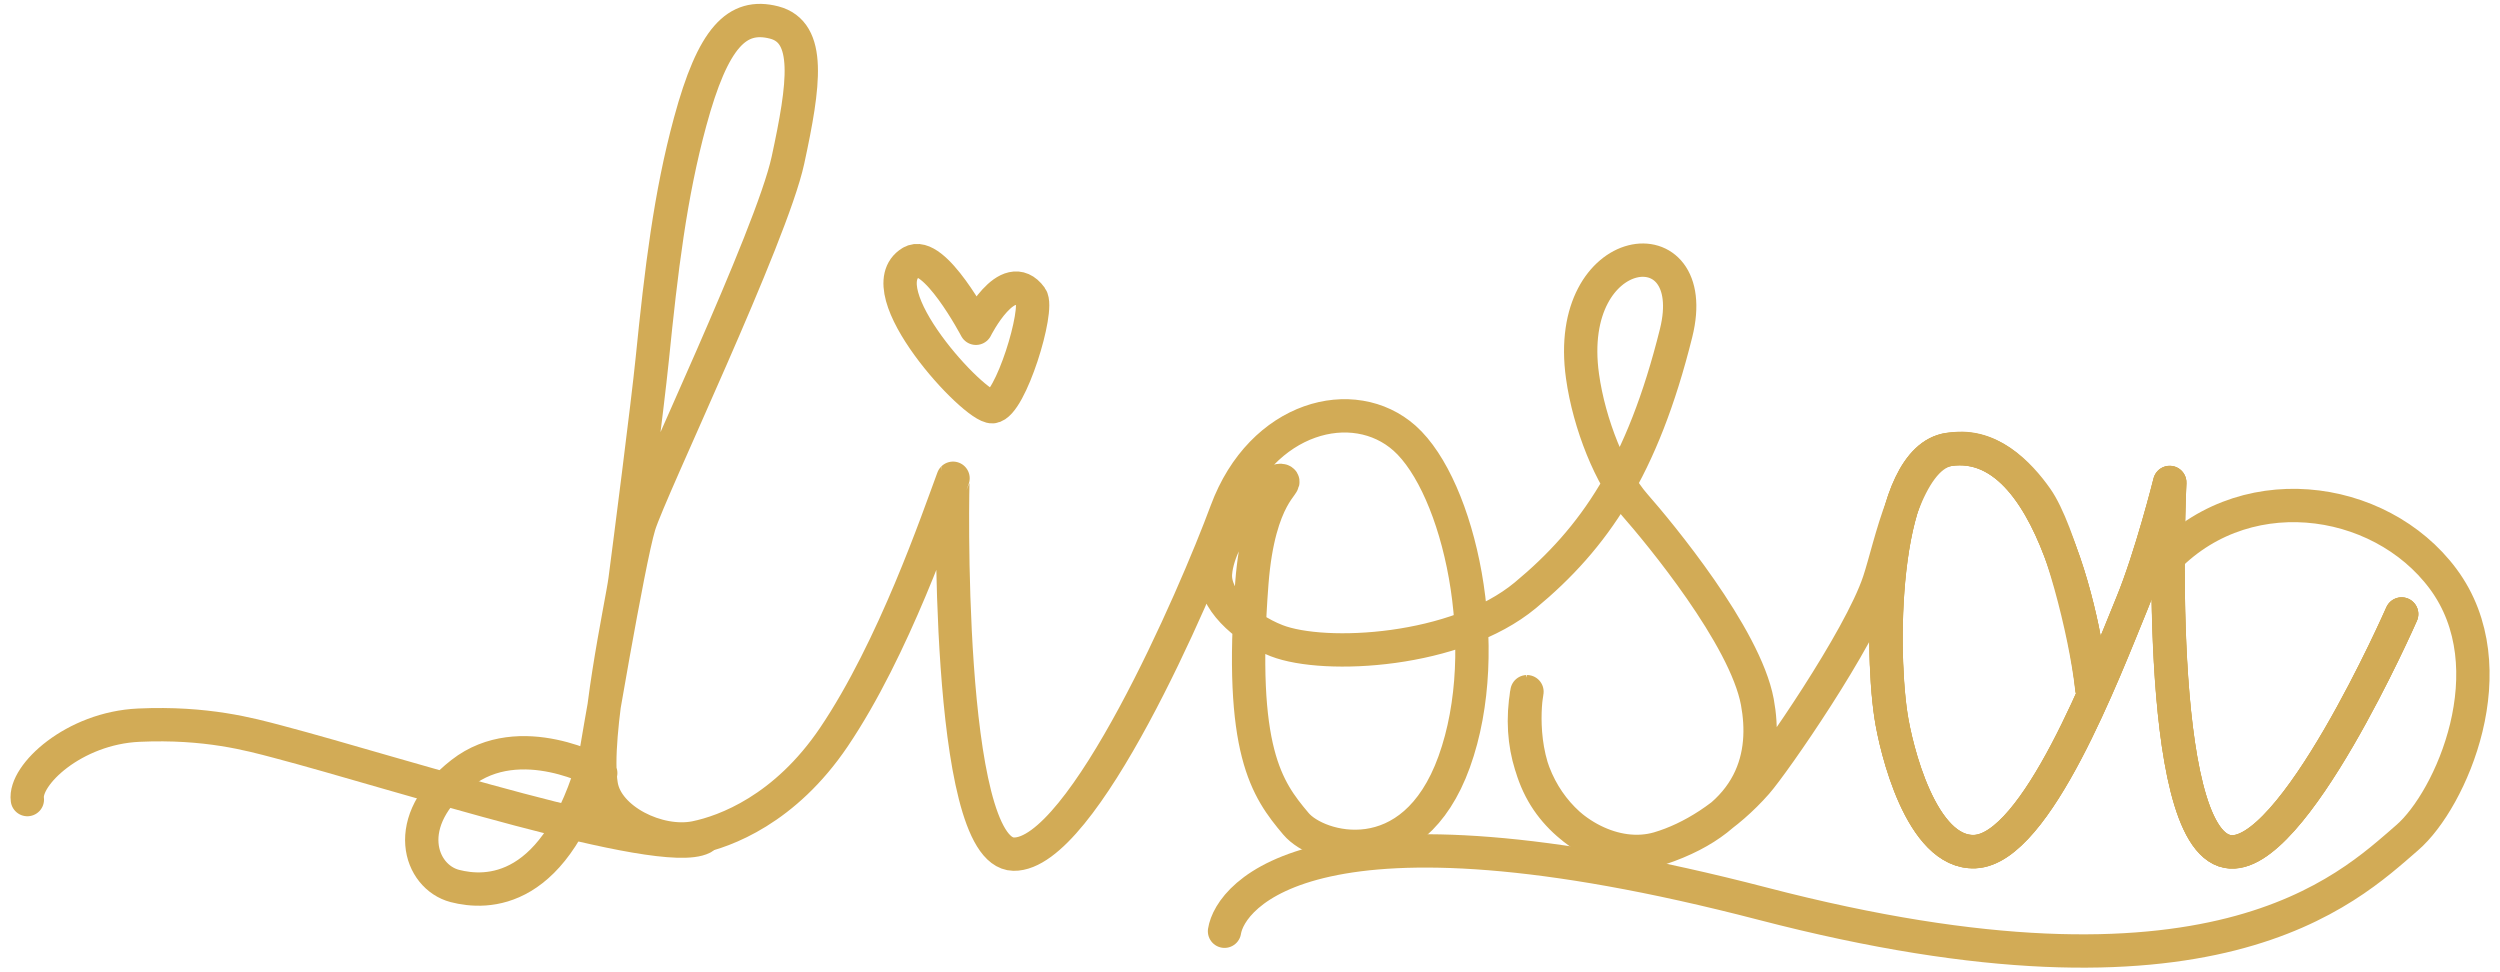
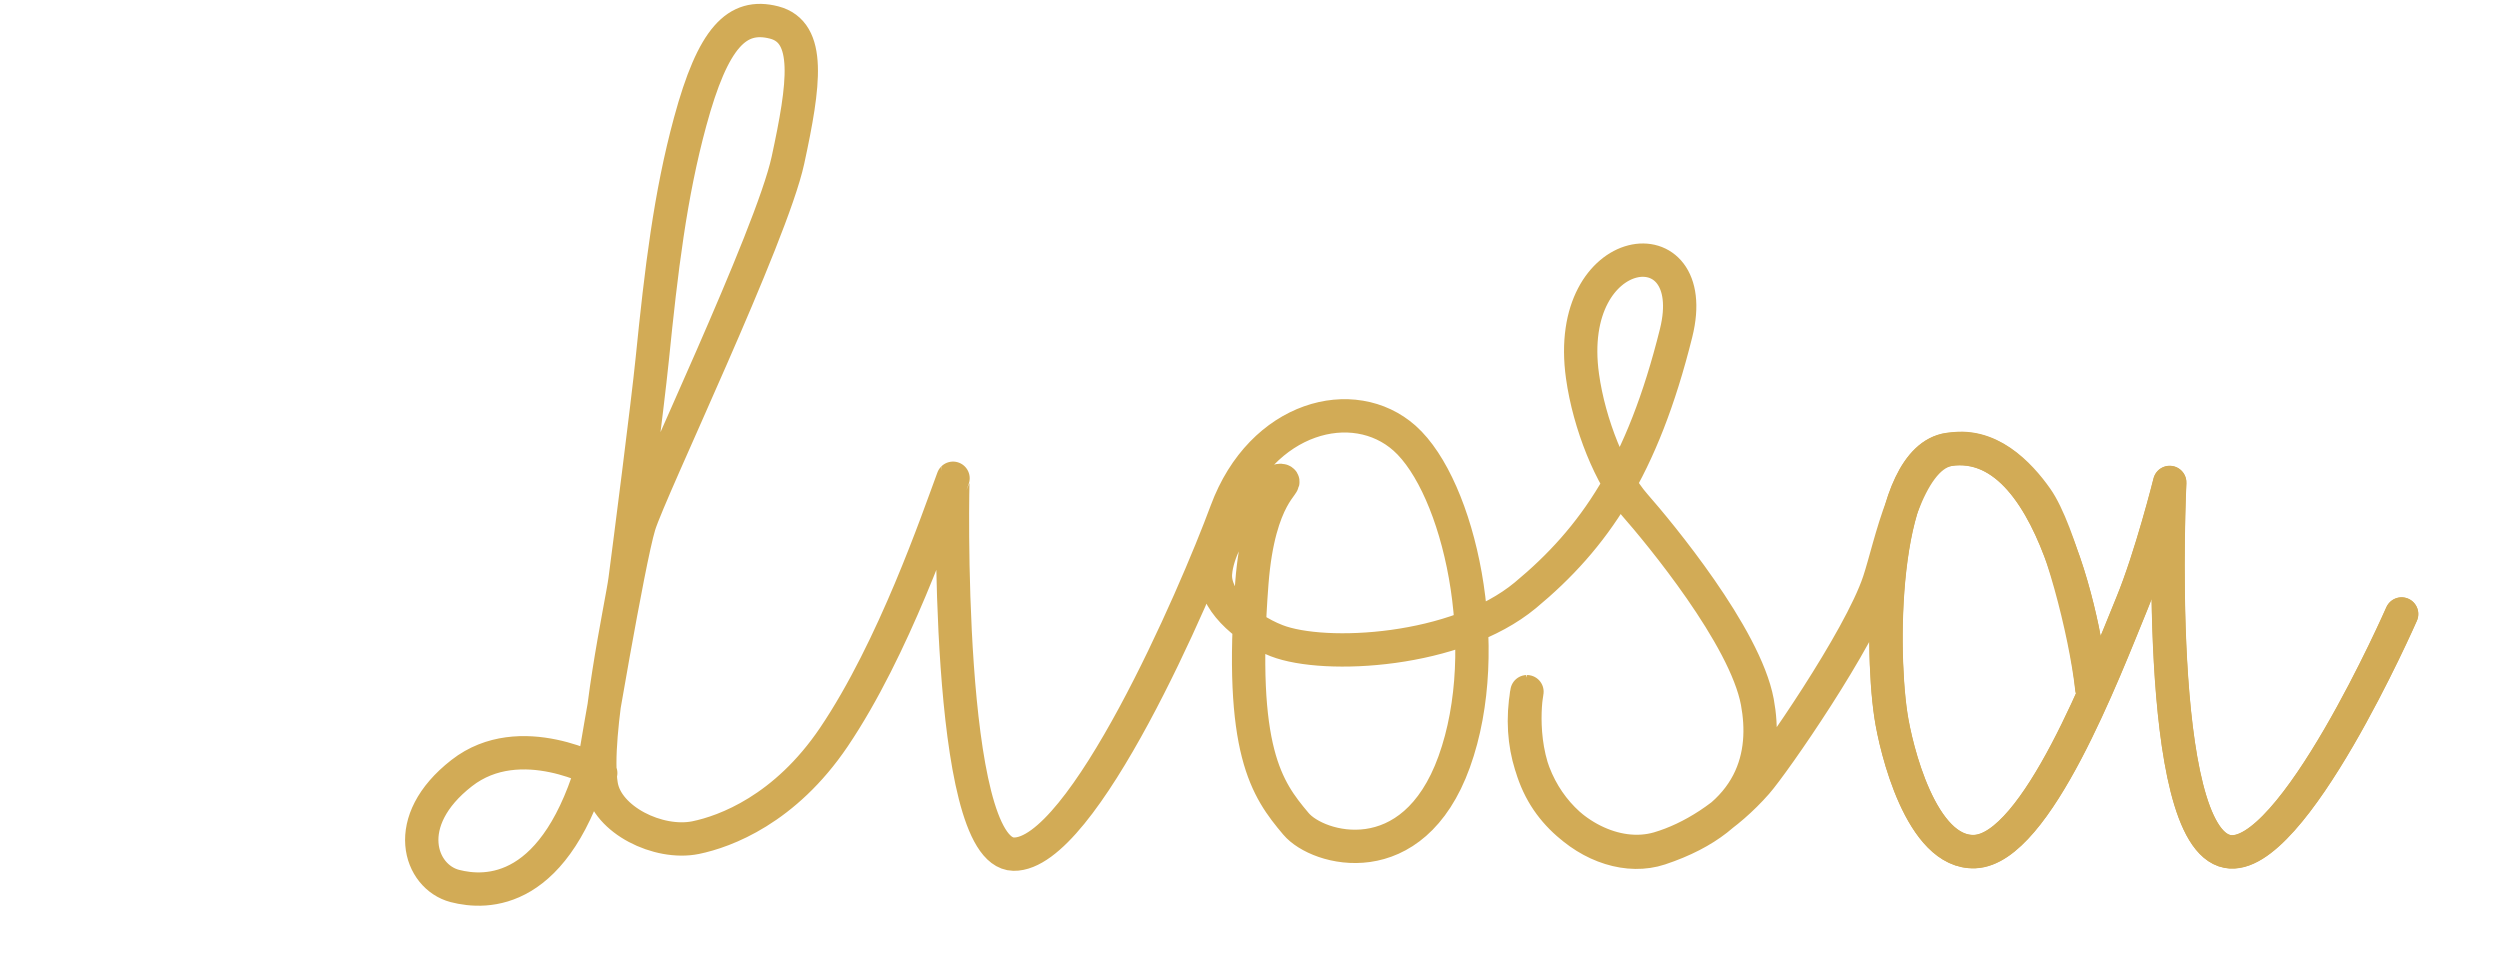
<svg xmlns="http://www.w3.org/2000/svg" version="1.1" viewBox="0 0 1800.3 699.8">
  <defs>
    <style>
      .cls-1 {
        fill: none;
        stroke: #d2ab56;
        stroke-linecap: round;
        stroke-linejoin: round;
        stroke-width: 24px;
      }
    </style>
  </defs>
  <g>
    <g id="Layer_1">
      <g>
        <g id="Shape_Layer_3">
-           <path id="Shape_1" class="cls-1" d="M1555,407.9c57.5-66.4,158.6-52.6,204.3,8.9,47.7,64.2,5.6,159.3-25.8,186.4-43.6,37.7-139.8,131.9-464,47.6-324.2-84.3-383.7-5.9-387.7,19.8" />
-         </g>
+           </g>
        <path id="Shape_1-2" data-name="Shape_1" class="cls-1" d="M1506.4,495.7c.5,0-19.2-184.4-103.1-172-47.1,6.9-49.6,137.8-41.6,191.4,3.5,23.6,21.7,99.9,60.5,98.2,44.6-2,93.4-130.8,113-178.5,13.9-33.7,27.3-87.3,27.3-87.3,0,0-12.4,255.4,41.6,265.7,46.6,8.9,125.4-171,125.4-171" />
        <path id="Shape_1-3" data-name="Shape_1" class="cls-1" d="M432.6,556.7s-57.9-32.9-100.1,0c-44.6,34.7-30.2,74.7-5,81.3,22.8,5.9,73.4,7.4,101.1-92.7.4-1.4,23.8-141.3,31.7-167.1,7.9-25.8,95.3-208.2,107.1-262.8,11.9-55,16.9-92.2-9.9-99.2-26.8-6.9-44,10.6-60.5,71.4-14.4,53-20.8,106.6-27.3,171-3.3,32.7-16.4,134.4-19.6,158.9-2.2,17.1-23.1,111.8-17.1,148,4.1,24.9,41.1,43.1,67.9,37.7,21.4-4.4,64.4-20.3,99.6-72.4,43.2-64,74.9-157.1,85.8-186.4-.5.5-6,269.7,43.6,270.7s130.3-185,153.2-246.9c25.4-68.6,91.7-85.3,128.4-52.6,39.2,35,65.4,150.7,35.7,233-29.7,82.3-98.2,63.5-114,44.6-21.1-25-41-52.6-31.7-173.5,5-64.4,26.5-71.6,21.6-73.6-7.9-3.1-45.4,35.9-47.8,66.7-1.5,18,19.8,39.2,44.1,48.6,34.7,13.4,129.4,8.4,179-32.7,49.6-41.1,84.4-91.6,108.6-188.9,19.8-79.8-81.3-67.9-67.4,31.2,4.8,34.4,20.3,72.9,37.7,92.7,17.4,19.8,79.4,94.5,88.2,141.8,6.9,37.2-1.5,82.8-70.2,105.6-45,14.9-109.3-34.7-95.7-113-.2,0-7.3,40.5,11.4,73.1,16.6,29,52.3,48.8,83.5,39.7,23.4-6.9,49.1-22.9,70.4-47.1,12.4-14.1,74.4-103.4,88.2-145,8.7-26,19.8-88.5,49.6-94.9,29.2-6.3,51.6,17.4,63.9,34.9,16.4,23.3,35.2,96.2,39.7,136.8.5,0-19.2-184.4-103.1-172-47.1,6.9-49.6,137.8-41.6,191.4,3.5,23.6,21.7,99.9,60.5,98.2,44.6-2,93.4-130.8,113-178.5,13.9-33.7,27.3-87.3,27.3-87.3,0,0-12.4,255.4,41.6,265.7,46.6,8.9,125.4-171,125.4-171" />
-         <path id="Shape_1-4" data-name="Shape_1" class="cls-1" d="M1506.4,495.7c.5,0-19.2-184.4-103.1-172-47.1,6.9-49.6,137.8-41.6,191.4,3.5,23.6,21.7,99.9,60.5,98.2,44.6-2,93.4-130.8,113-178.5,13.9-33.7,27.3-87.3,27.3-87.3,0,0-12.4,255.4,41.6,265.7,46.6,8.9,125.4-171,125.4-171" />
        <g id="Shape_Layer_2">
-           <path id="Shape_1-5" data-name="Shape_1" class="cls-1" d="M506,603.3c-30.2,15.4-220.1-46.6-305.9-69.2-19.8-5.2-51.3-14.1-100.1-11.9-46.9,2.1-82.8,36-80.3,53.6" />
-         </g>
+           </g>
        <g id="Shape_Layer_4">
-           <path id="Shape_1-6" data-name="Shape_1" class="cls-1" d="M656.2,188.8c-33,20,45.6,105.1,58.5,104.1,12.9-1,34-70.2,27.8-78.8-16.9-23.3-39.7,22.3-39.7,22.3,0,0-30.2-57.5-46.6-47.6Z" />
-         </g>
+           </g>
      </g>
    </g>
  </g>
</svg>